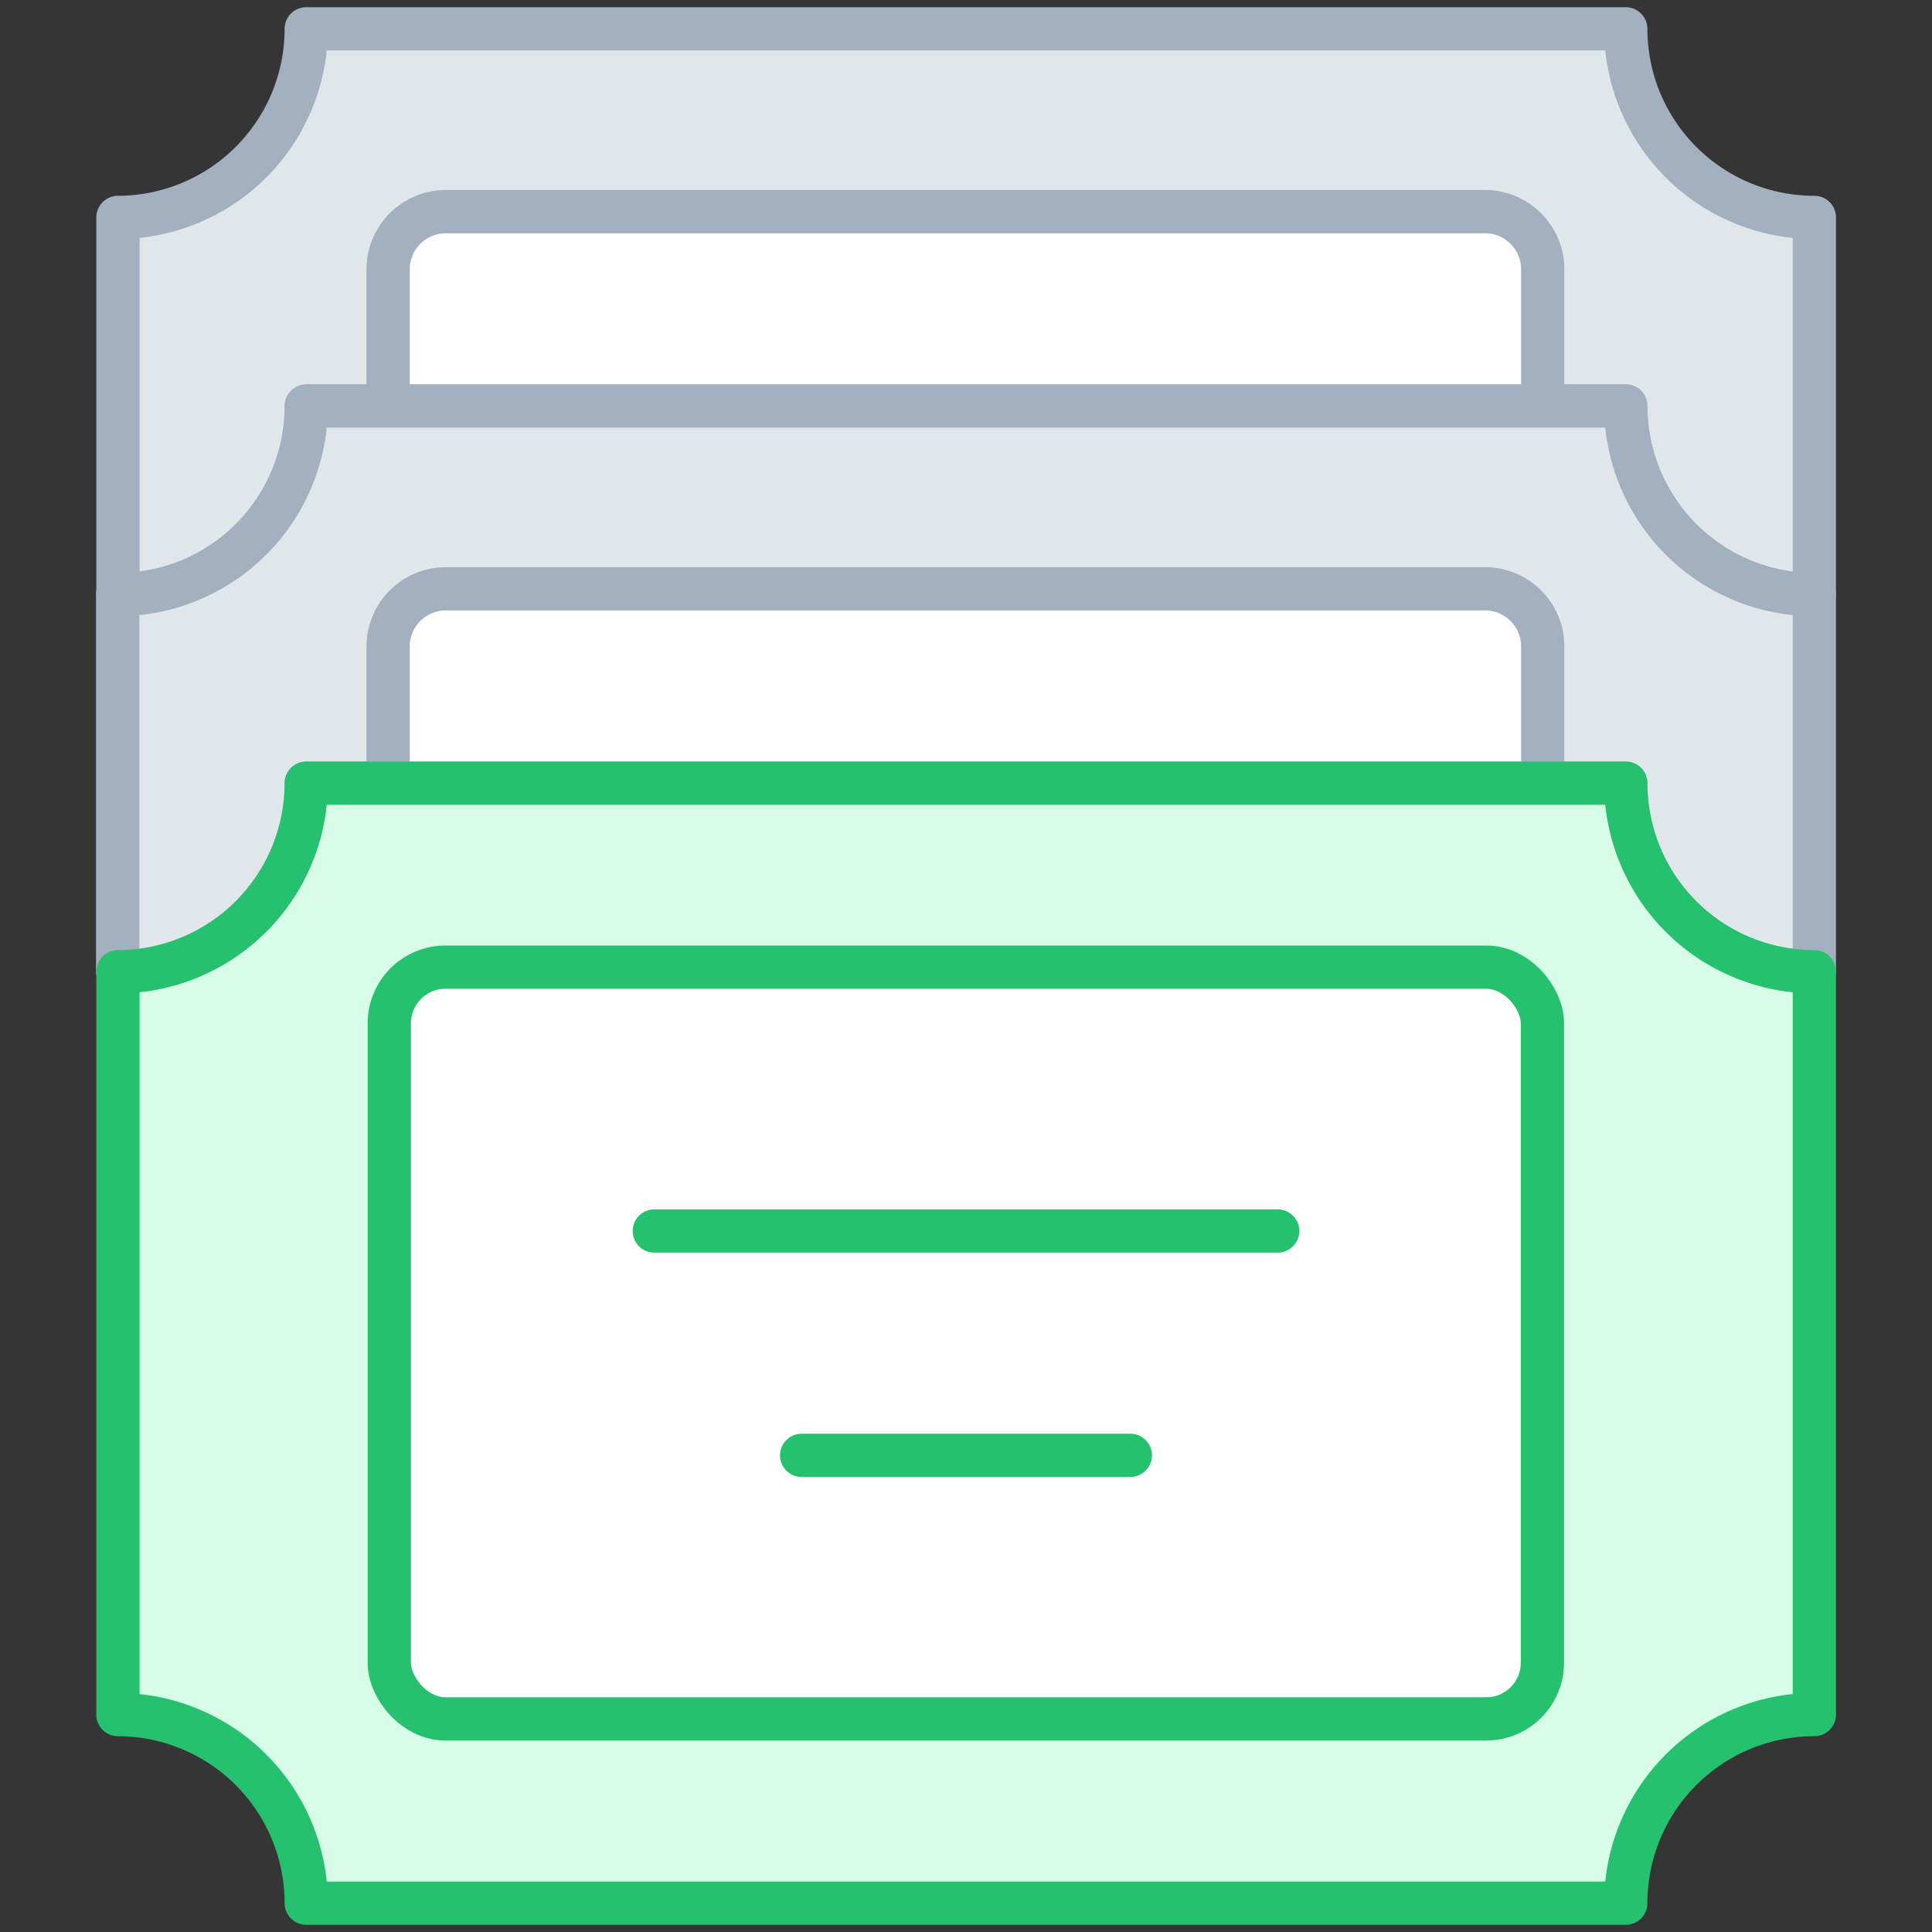
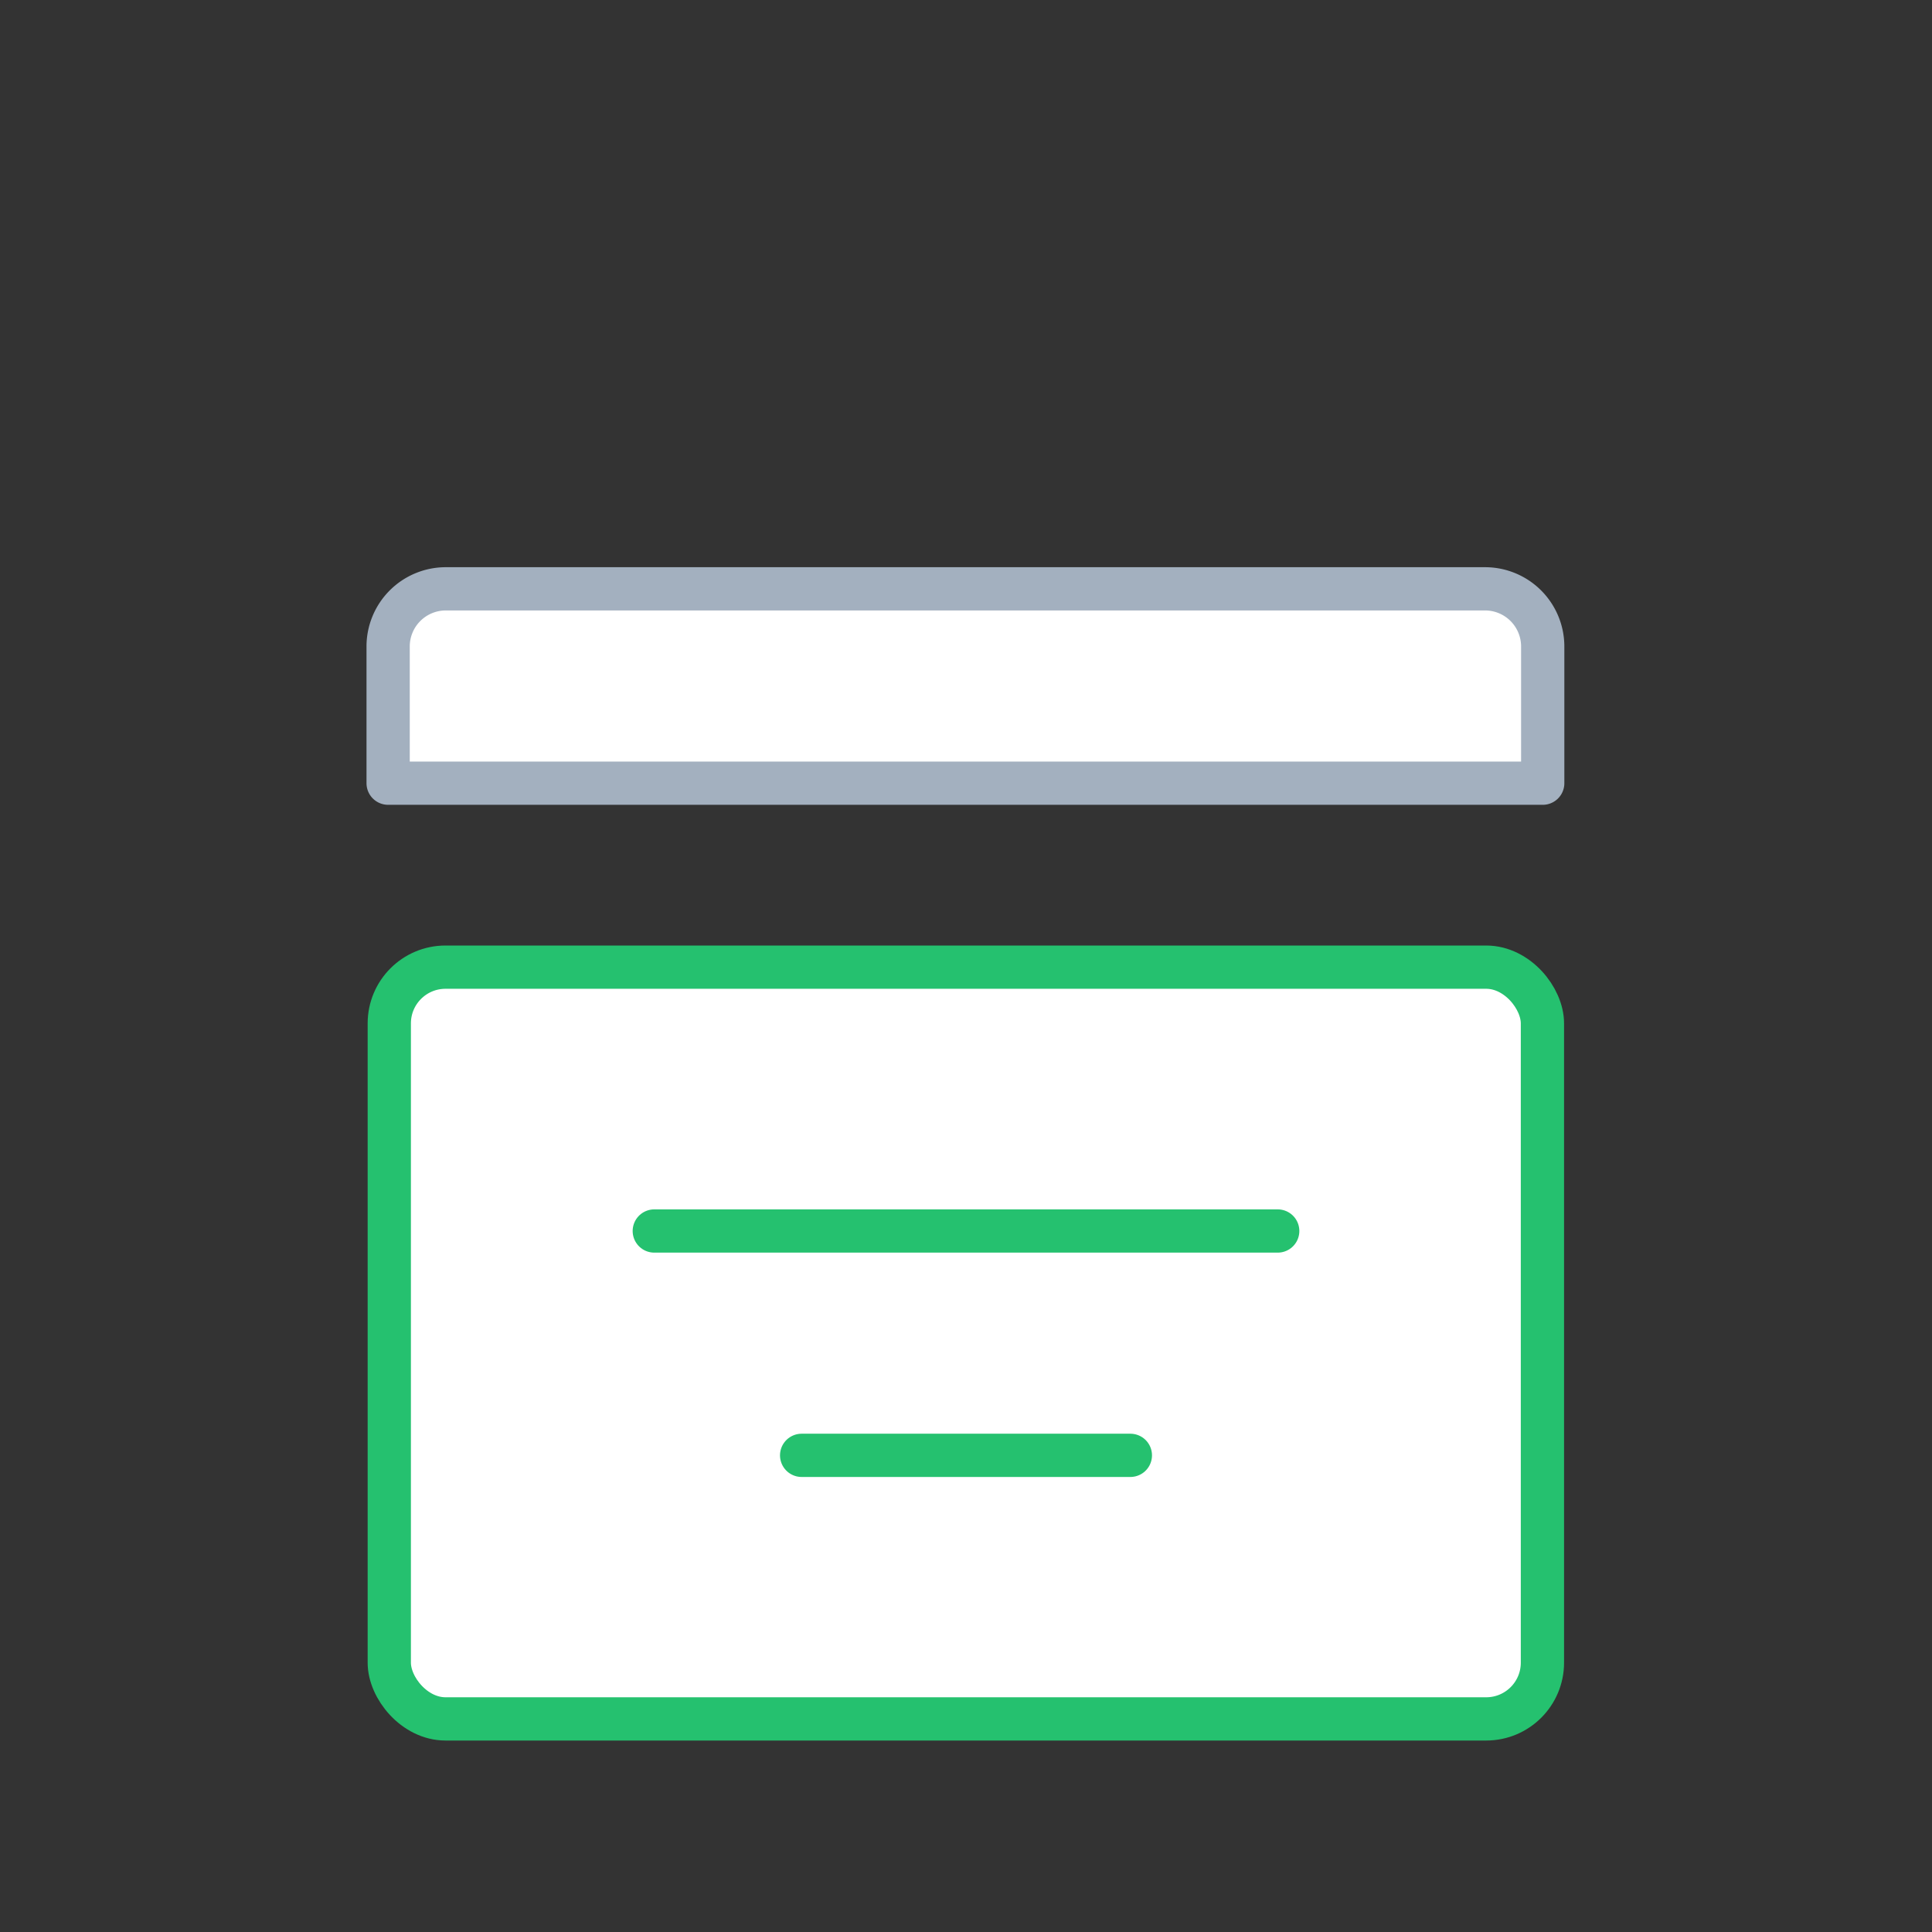
<svg xmlns="http://www.w3.org/2000/svg" width="67" height="67" viewBox="0 0 67 67">
  <rect x="0" y="0" width="67" height="67" fill="#333333" stroke="none" />
  <g fill="none" fill-rule="evenodd">
-     <path fill="#FFF" fill-opacity=".01" fill-rule="nonzero" d="M0 0h67v67H0z" />
    <g stroke-linecap="round" stroke-linejoin="round" stroke-width="1.5">
      <g fill-rule="nonzero" stroke="#A3B0BF">
-         <path fill="#DFE7EB" d="M56.38 1H10.62a6.54 6.54 0 0 1-6.53 6.54v13.08a6.54 6.54 0 0 0 6.54-6.54h45.75a6.54 6.54 0 0 0 6.54 6.54V7.54A6.54 6.54 0 0 1 56.38 1z" />
-         <path fill="#FFF" d="M53.5 14.08V9.34a2 2 0 0 0-2-2H15.46a2 2 0 0 0-2 2v4.74H53.5z" />
-       </g>
+         </g>
      <g fill-rule="nonzero" stroke="#A3B0BF">
-         <path fill="#DFE7EB" d="M56.38 14.08H10.62a6.54 6.54 0 0 1-6.54 6.54V33.7a6.54 6.54 0 0 0 6.54-6.54h45.76a6.54 6.54 0 0 0 6.54 6.54V20.62a6.54 6.54 0 0 1-6.54-6.54z" />
        <path fill="#FFF" d="M53.5 27.16v-4.74a2 2 0 0 0-2-2H15.46a2 2 0 0 0-2 2v4.74H53.5z" />
      </g>
      <g stroke="#25C16F" transform="translate(4 27)">
-         <path fill="#D7FCE8" fill-rule="nonzero" d="M52.38.16H6.62A6.54 6.54 0 0 1 .09 6.7v25.76A6.54 6.54 0 0 1 6.62 39h45.76a6.54 6.54 0 0 1 6.54-6.54V6.7A6.54 6.54 0 0 1 52.38.16z" />
        <rect width="39.99" height="26.07" x="9.5" y="6.54" fill="#FFF" fill-rule="nonzero" rx="1.95" />
        <path d="M18.69 15.69h21.62M23.8 23.47h11.4" />
      </g>
    </g>
  </g>
</svg>